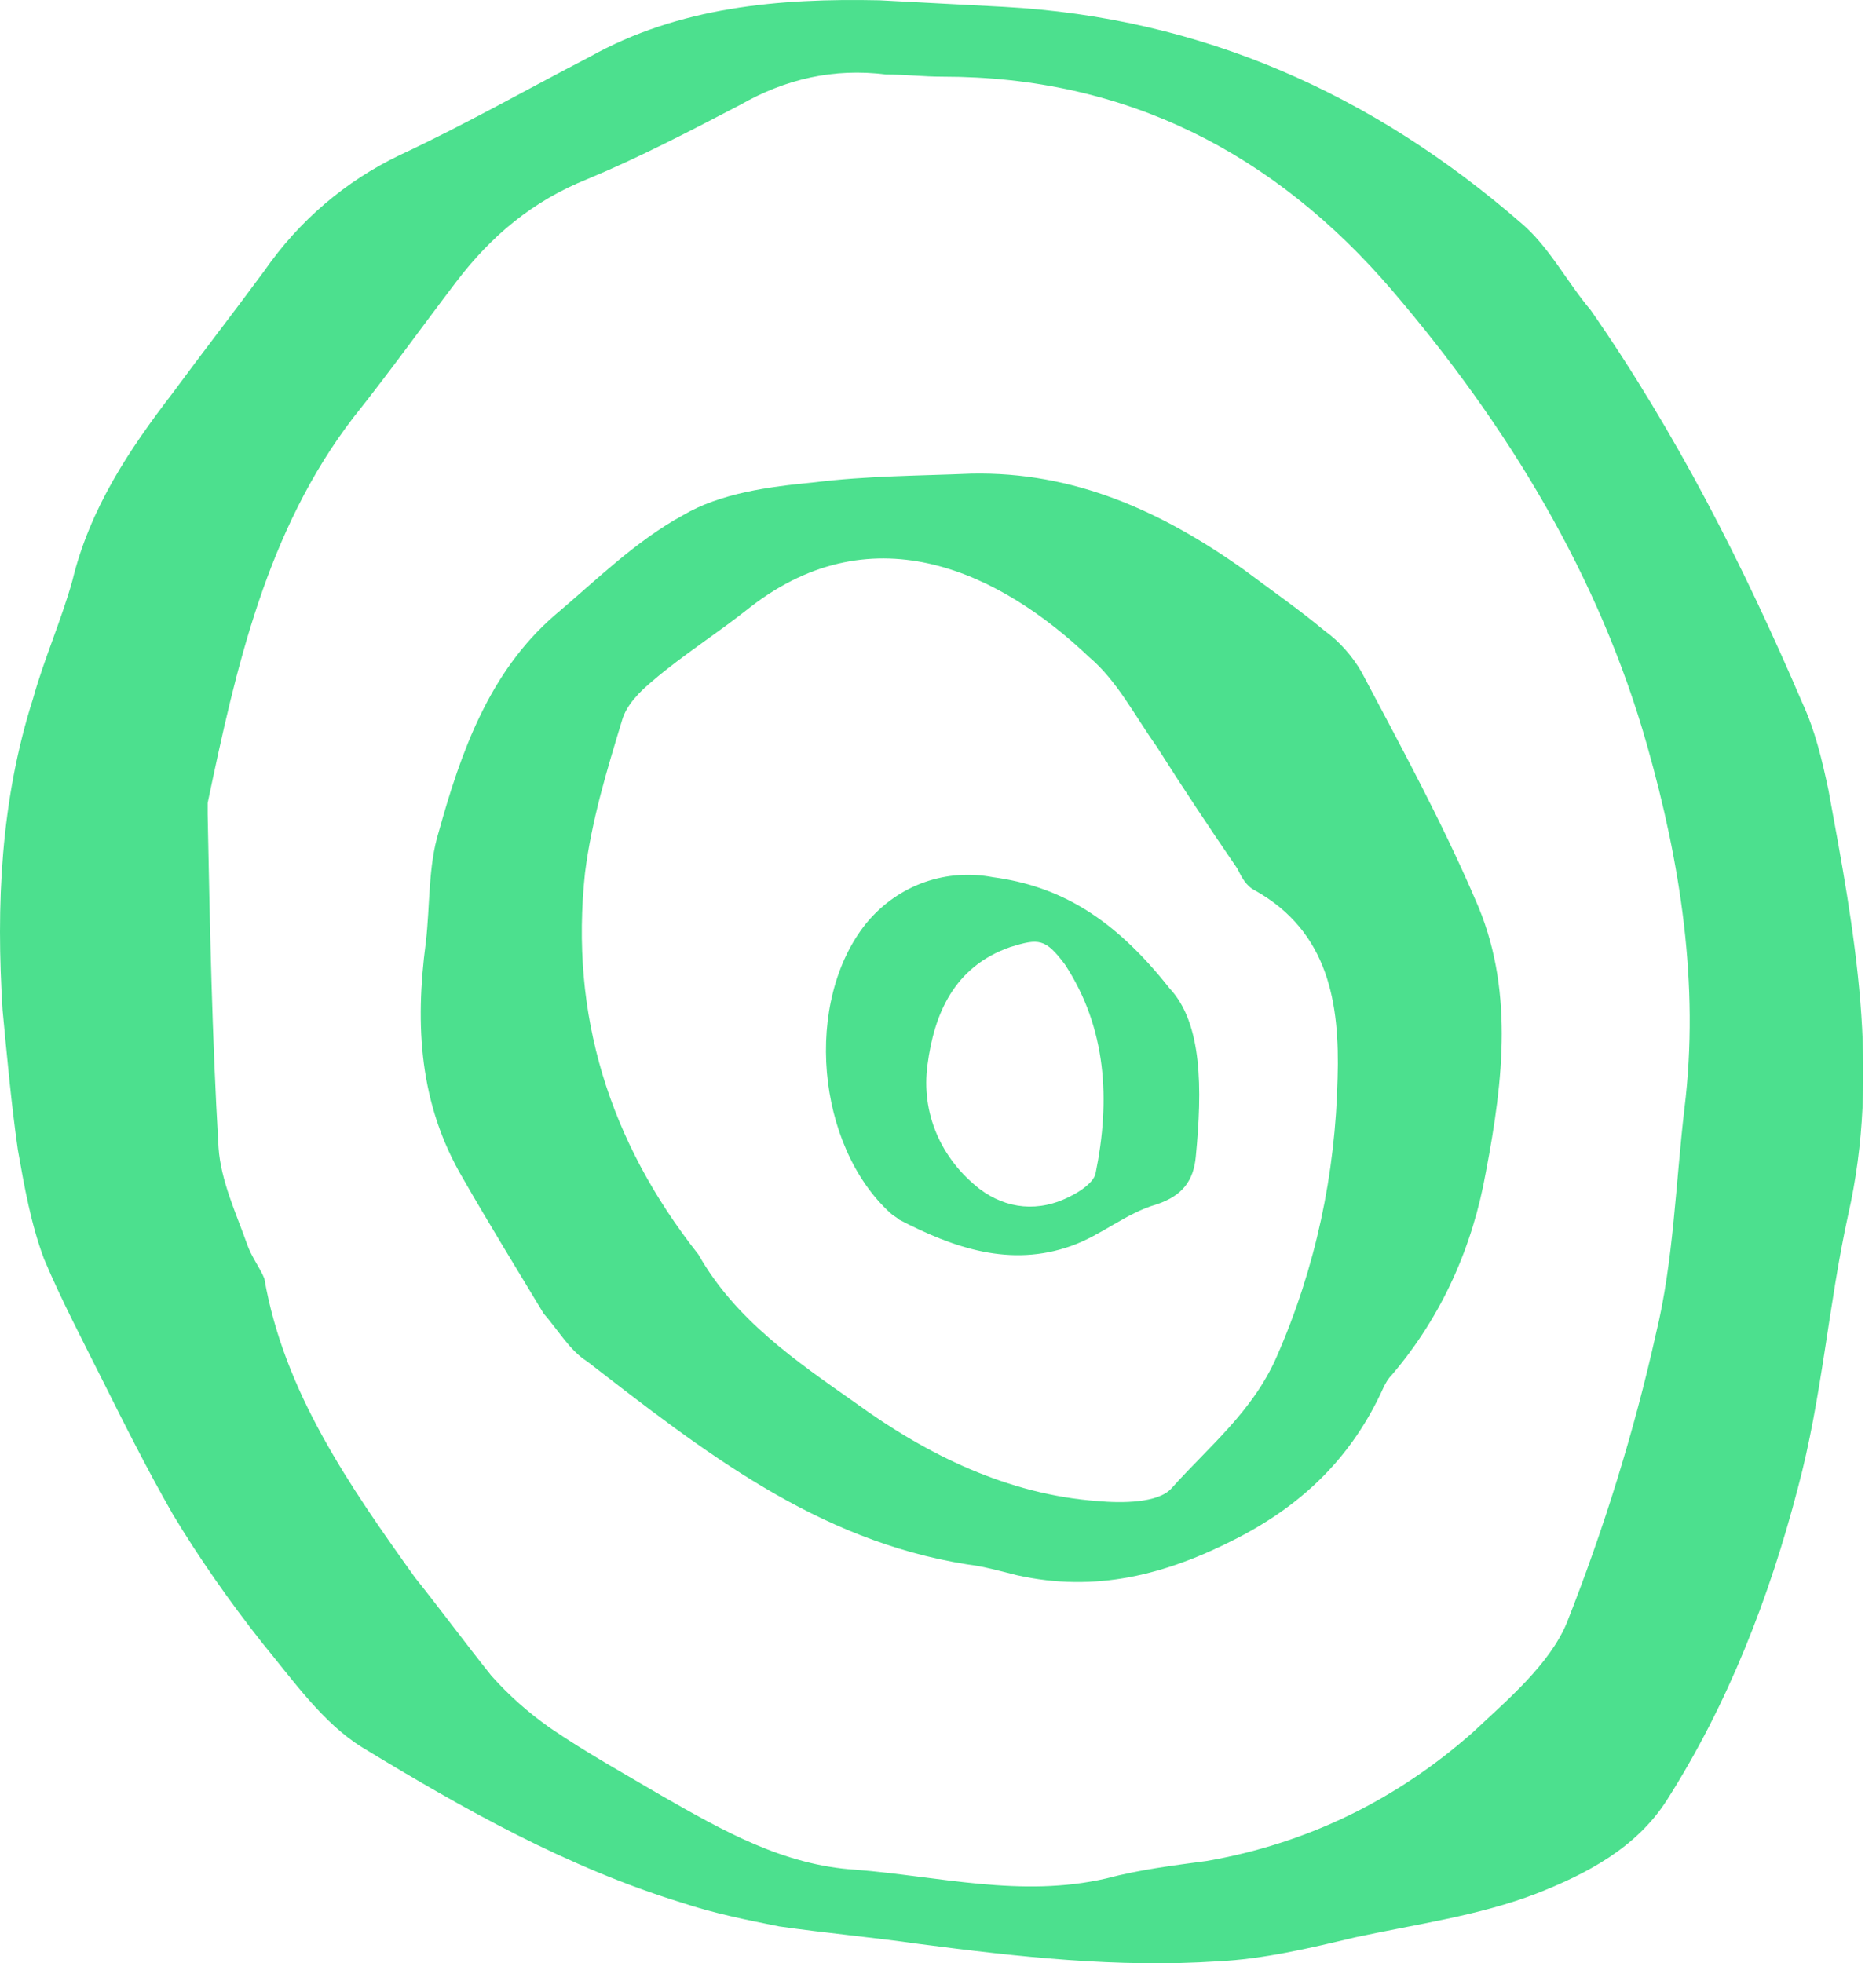
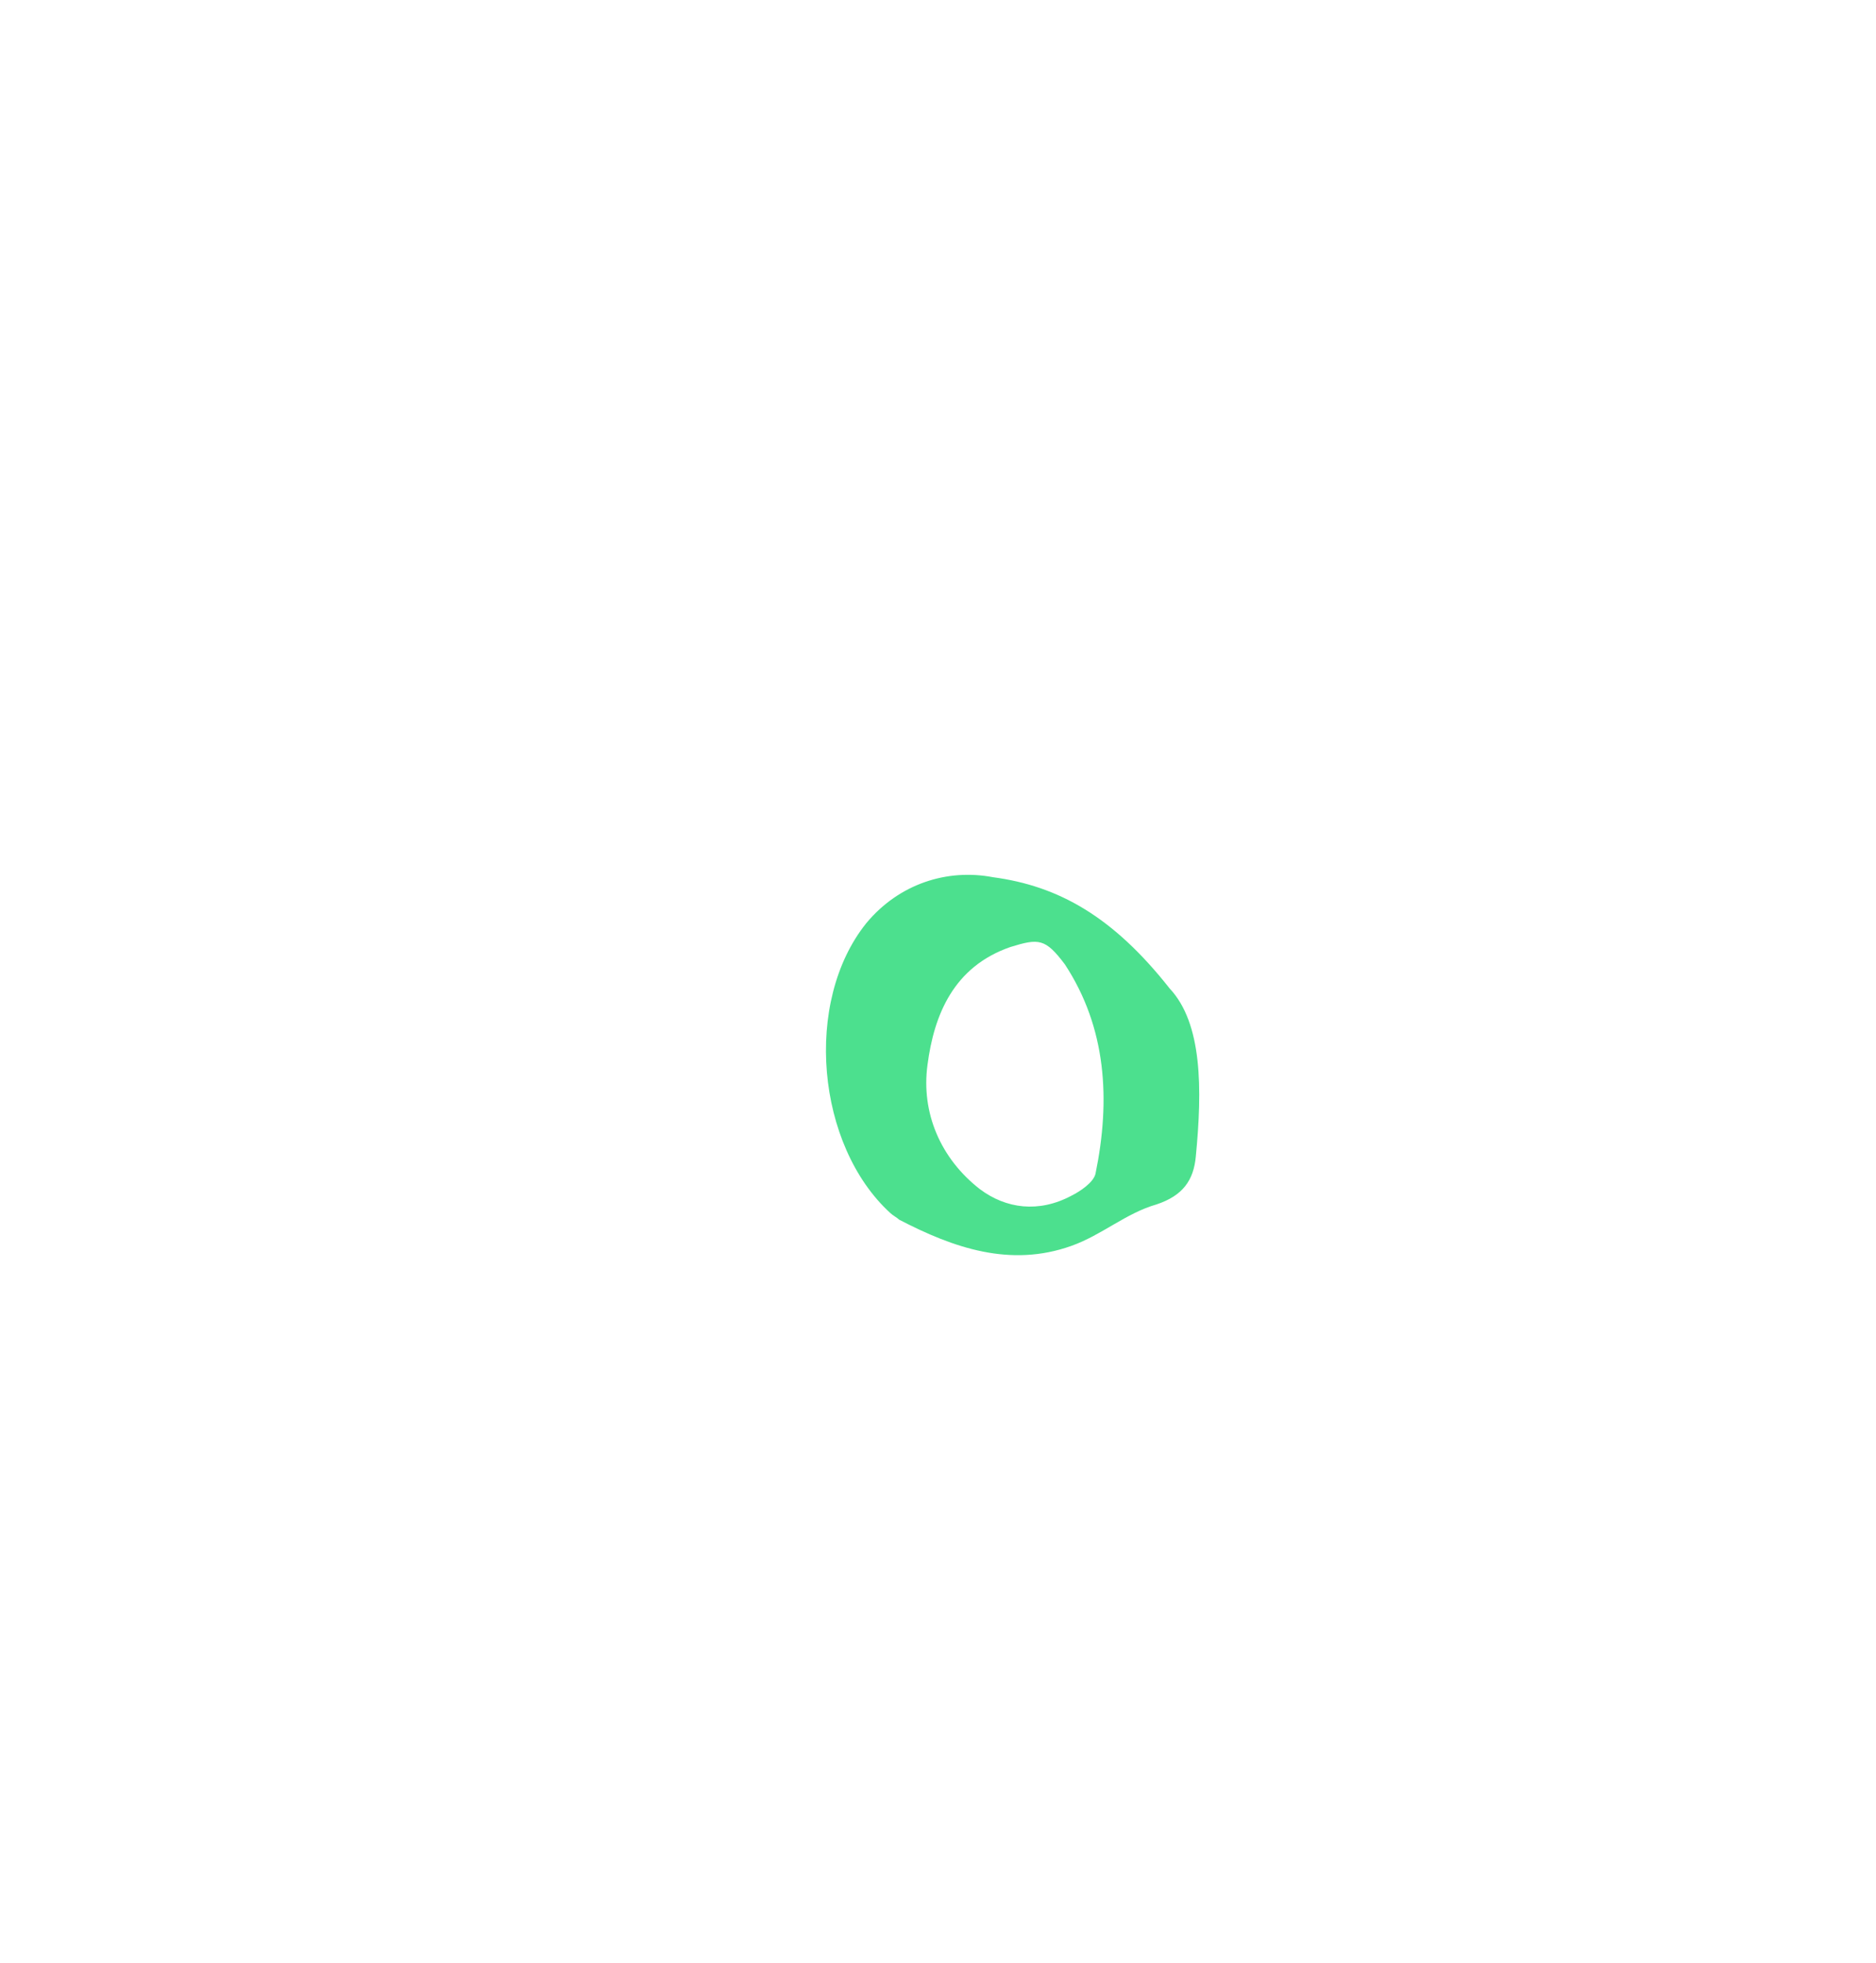
<svg xmlns="http://www.w3.org/2000/svg" width="86" height="90" viewBox="0 0 86 90" fill="none">
-   <path d="M72.919 14.214C76.819 19.814 79.919 25.914 82.619 32.214C83.219 33.514 83.519 34.814 83.819 36.214C85.019 42.714 86.219 49.114 84.719 55.714C83.819 59.814 83.519 64.114 82.419 68.214C81.119 73.214 79.219 78.114 76.419 82.514C75.019 84.714 72.719 85.914 70.419 86.814C67.819 87.814 64.919 88.214 62.119 88.814C60.019 89.314 57.919 89.814 55.819 89.914C51.219 90.214 46.719 89.714 42.119 89.114C40.019 88.814 37.819 88.614 35.719 88.314C34.219 88.014 32.719 87.714 31.219 87.214C26.019 85.614 21.219 82.914 16.619 80.114C14.819 79.014 13.419 77.014 12.019 75.314C10.519 73.414 9.119 71.414 7.919 69.414C6.719 67.314 5.719 65.314 4.719 63.314C3.819 61.514 2.819 59.614 2.019 57.714C1.419 56.114 1.119 54.414 0.819 52.714C0.519 50.614 0.319 48.414 0.119 46.314C-0.181 41.514 0.019 36.714 1.519 32.014C2.019 30.214 2.819 28.414 3.319 26.614C4.119 23.314 5.919 20.614 7.919 18.014C9.319 16.114 10.719 14.314 12.119 12.414C13.719 10.114 15.819 8.314 18.319 7.114C21.319 5.714 24.119 4.114 27.019 2.614C31.119 0.314 35.719 -0.086 40.319 0.014C42.219 0.114 44.119 0.214 46.019 0.314C55.119 0.814 62.919 4.314 69.719 10.214C71.019 11.314 71.819 12.914 72.919 14.214ZM19.019 72.314C20.219 73.814 21.319 75.314 22.519 76.814C23.319 77.714 24.219 78.514 25.219 79.214C26.819 80.314 28.619 81.314 30.319 82.314C33.119 83.914 35.919 85.514 39.219 85.714C43.019 86.014 46.819 87.014 50.719 86.114C52.219 85.714 53.819 85.514 55.319 85.314C59.919 84.514 64.019 82.514 67.519 79.414C69.119 77.914 71.019 76.314 71.819 74.414C73.519 70.114 74.919 65.614 75.919 61.114C76.719 57.814 76.819 54.214 77.219 50.814C77.919 45.114 77.019 39.514 75.519 34.214C73.319 26.414 69.119 19.514 63.819 13.314C58.419 7.014 51.619 3.514 43.219 3.514C42.319 3.514 41.519 3.414 40.619 3.414C38.219 3.114 36.019 3.614 33.919 4.814C31.619 6.014 29.319 7.214 26.919 8.214C24.419 9.214 22.519 10.814 20.919 12.914C19.319 15.014 17.819 17.114 16.219 19.114C12.219 24.314 10.819 30.614 9.519 36.814C9.519 37.014 9.519 37.114 9.519 37.314C9.619 42.414 9.719 47.514 10.019 52.614C10.119 54.114 10.819 55.614 11.319 57.014C11.519 57.614 11.919 58.114 12.119 58.614C13.019 63.814 16.019 68.114 19.019 72.314Z" fill="#4CE08E" />
-   <path d="M24.919 60.214C23.719 58.214 22.419 56.114 21.219 54.014C19.219 50.614 19.019 47.014 19.519 43.214C19.719 41.514 19.619 39.714 20.119 38.114C21.119 34.514 22.419 30.814 25.419 28.214C27.319 26.614 29.119 24.814 31.319 23.614C33.019 22.614 35.219 22.314 37.319 22.114C39.719 21.814 42.119 21.814 44.519 21.714C49.219 21.614 53.219 23.414 57.019 26.114C58.219 27.014 59.519 27.914 60.719 28.914C61.419 29.414 62.019 30.114 62.419 30.814C64.219 34.214 66.119 37.714 67.619 41.214C69.419 45.214 68.919 49.514 68.119 53.714C67.519 57.114 66.119 60.314 63.819 63.014C63.619 63.214 63.519 63.414 63.419 63.614C62.019 66.714 59.819 68.914 56.719 70.514C53.419 72.214 50.219 73.014 46.619 72.214C45.819 72.014 45.119 71.814 44.319 71.714C37.419 70.614 32.219 66.514 26.919 62.414C26.119 61.914 25.619 61.014 24.919 60.214ZM32.019 57.514C33.719 60.514 36.519 62.414 39.219 64.314C42.519 66.714 46.219 68.514 50.319 68.814C51.419 68.914 53.119 68.914 53.719 68.214C55.419 66.314 57.419 64.714 58.519 62.214C60.319 58.114 61.219 53.814 61.319 49.414C61.419 46.014 60.919 42.714 57.519 40.814C57.119 40.614 56.919 40.214 56.719 39.814C55.419 37.914 54.219 36.114 53.019 34.214C52.019 32.814 51.219 31.214 49.919 30.114C45.919 26.314 40.119 23.414 34.419 27.814C32.919 29.014 31.319 30.014 29.919 31.214C29.319 31.714 28.719 32.314 28.519 33.014C27.819 35.314 27.119 37.614 26.819 40.014C26.119 46.514 27.919 52.314 32.019 57.514Z" fill="#4CE08E" />
  <path d="M53.619 45.314C55.119 46.914 55.119 49.914 54.819 53.014C54.719 54.114 54.219 54.814 53.019 55.214C51.619 55.614 50.519 56.614 49.119 57.114C46.319 58.114 43.719 57.214 41.219 55.914C41.119 55.814 40.919 55.714 40.819 55.614C37.419 52.514 36.819 45.914 39.719 42.314C41.219 40.514 43.419 39.814 45.519 40.214C48.519 40.614 51.019 42.014 53.619 45.314ZM48.819 44.214C47.919 43.014 47.619 43.014 46.319 43.414C43.719 44.314 42.819 46.514 42.519 48.814C42.219 51.014 43.119 53.114 44.919 54.514C46.119 55.414 47.619 55.614 49.119 54.814C49.519 54.614 50.119 54.214 50.219 53.814C50.919 50.414 50.719 47.114 48.819 44.214Z" fill="#4CE08E" />
</svg>